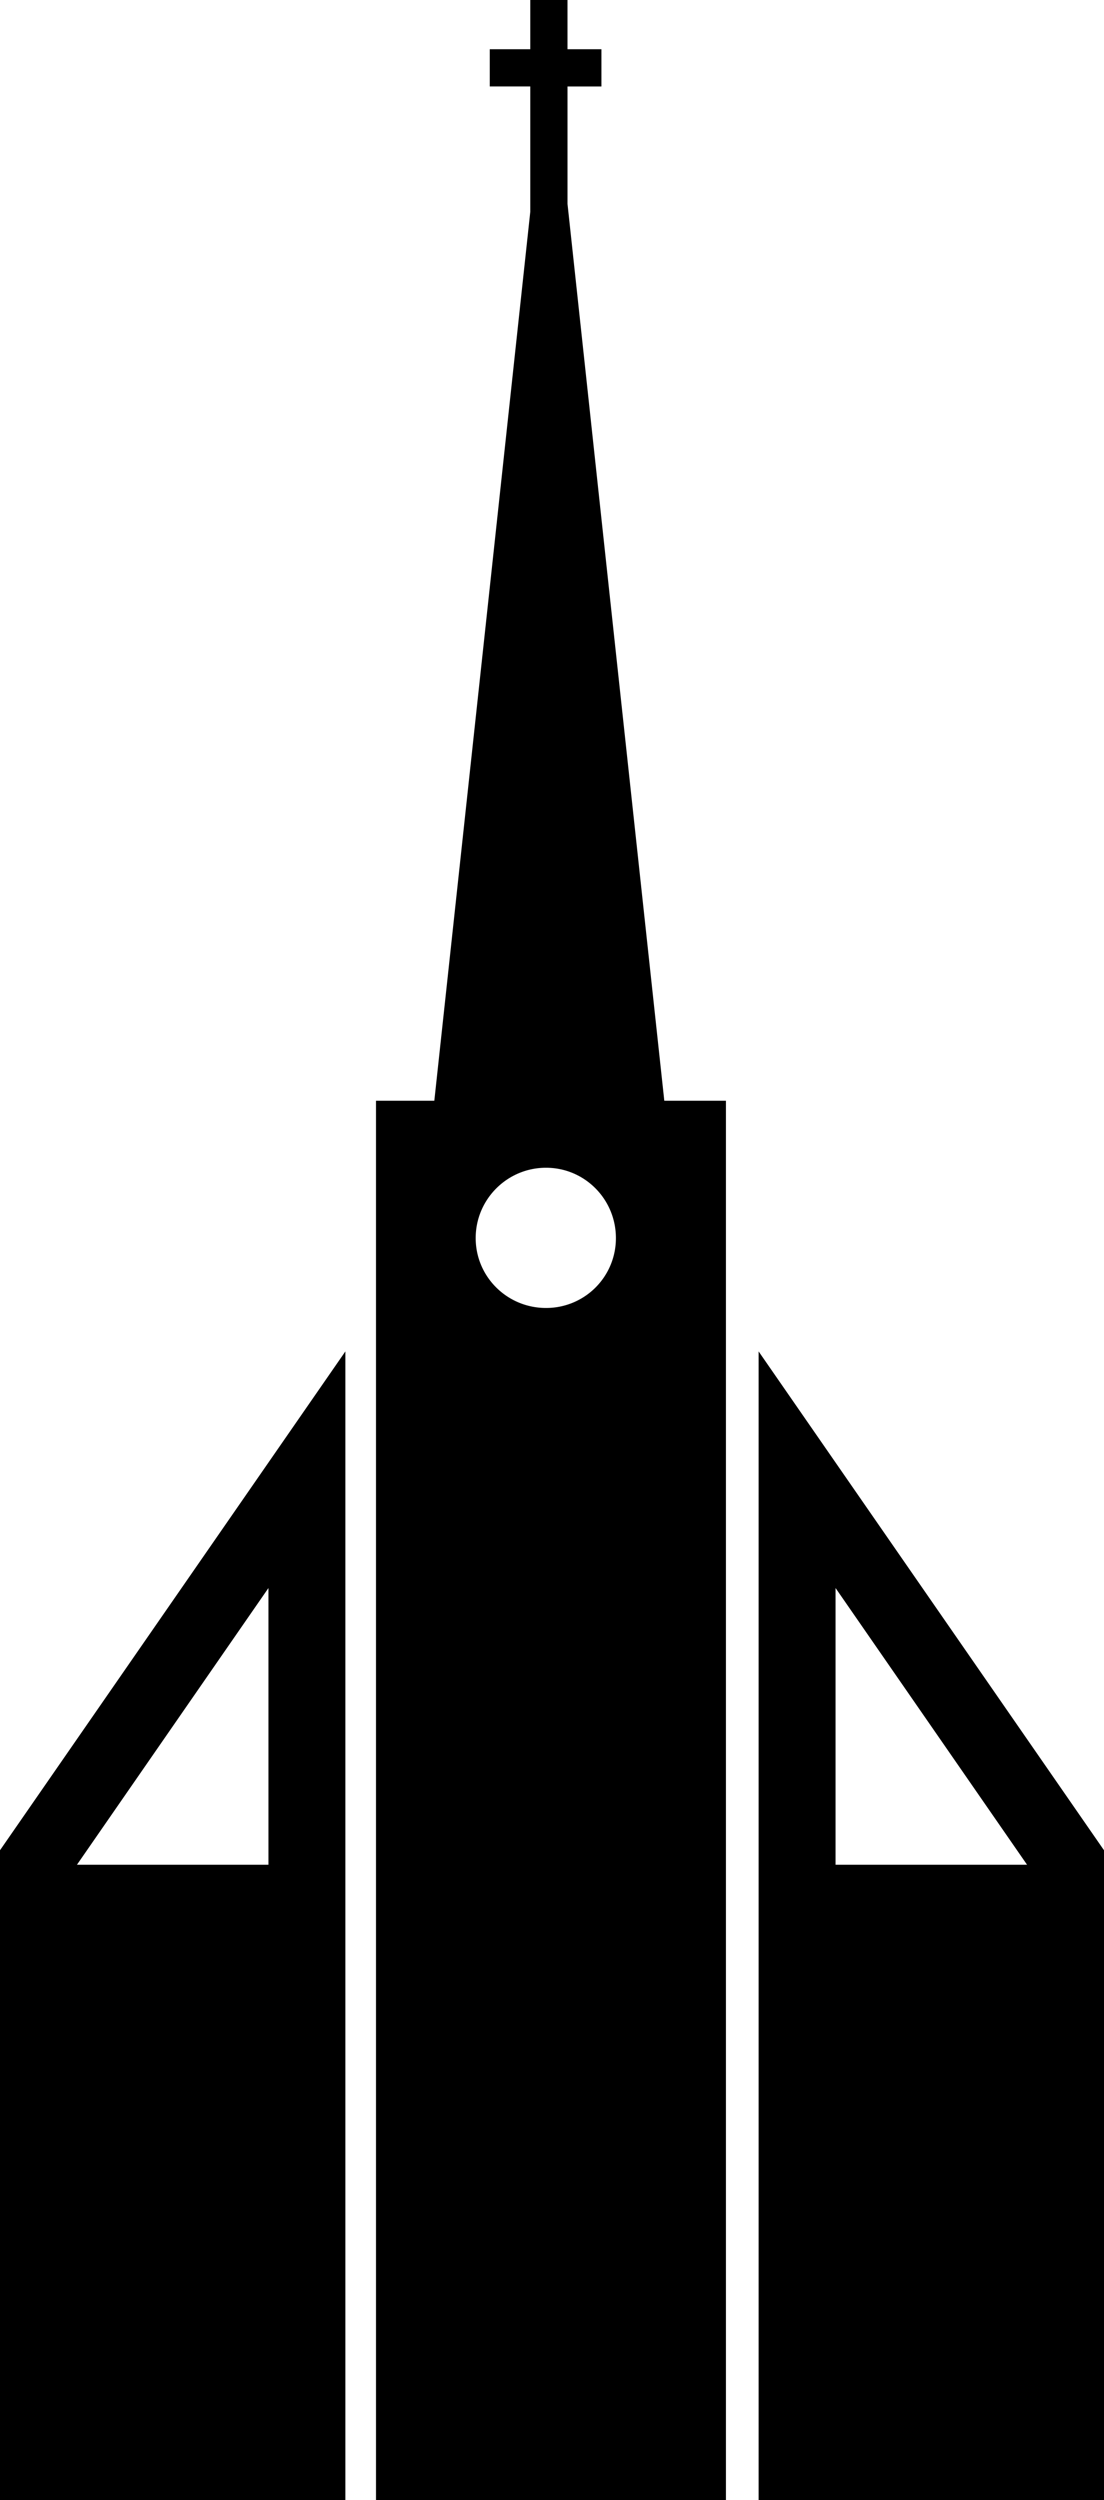
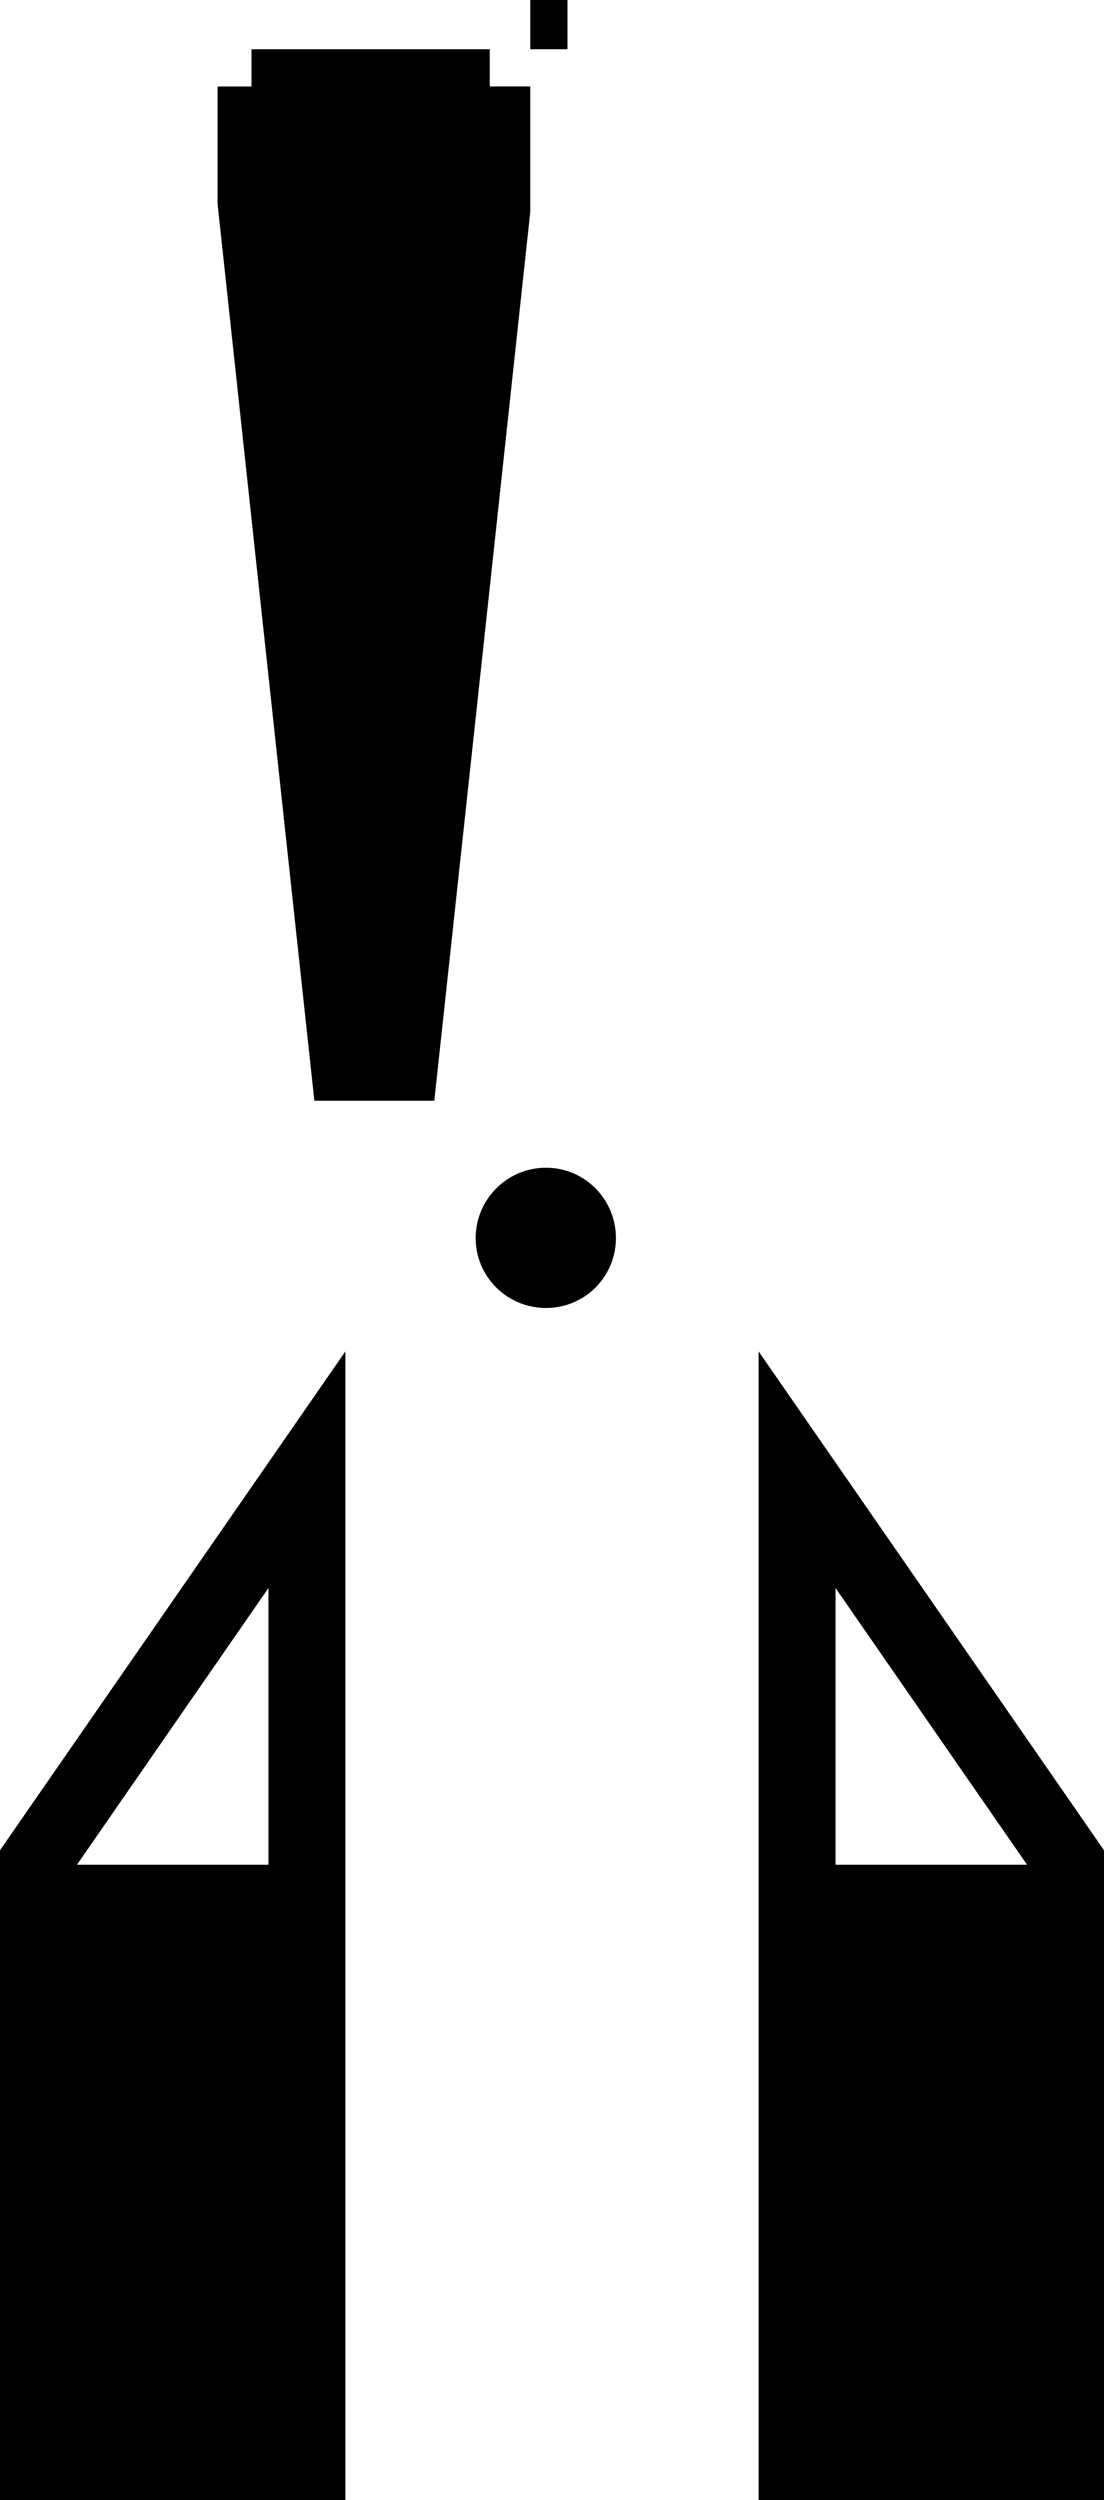
<svg xmlns="http://www.w3.org/2000/svg" width="140.183" height="317.446" viewBox="0 0 140.183 317.446">
-   <path d="M67.334 0v6.25h-5.147v4.727h5.147v15.915l-4.99 46.272-7.195 66.599h-7.406v177.683h44.434V139.763h-7.826l-7.195-66.6-5.095-47.27V10.978h4.307V6.25H72.06V0h-4.727zm1.996 148.271c4.923 0 8.876 4.006 8.876 8.93a8.85 8.85 0 01-8.876 8.875c-4.923 0-8.929-3.953-8.929-8.876s4.006-8.929 8.929-8.929zm-25.474 23.32L0 234.933v82.513h43.856V171.591zm52.47 0v145.855h43.857v-82.513l-43.857-63.342zm-62.239 30.043v35.138H9.77l24.318-35.138zm72.009 0l24.318 35.138h-24.318v-35.138z" />
+   <path d="M67.334 0v6.25h-5.147v4.727h5.147v15.915l-4.99 46.272-7.195 66.599h-7.406v177.683V139.763h-7.826l-7.195-66.6-5.095-47.27V10.978h4.307V6.25H72.06V0h-4.727zm1.996 148.271c4.923 0 8.876 4.006 8.876 8.93a8.85 8.85 0 01-8.876 8.875c-4.923 0-8.929-3.953-8.929-8.876s4.006-8.929 8.929-8.929zm-25.474 23.32L0 234.933v82.513h43.856V171.591zm52.47 0v145.855h43.857v-82.513l-43.857-63.342zm-62.239 30.043v35.138H9.77l24.318-35.138zm72.009 0l24.318 35.138h-24.318v-35.138z" />
</svg>